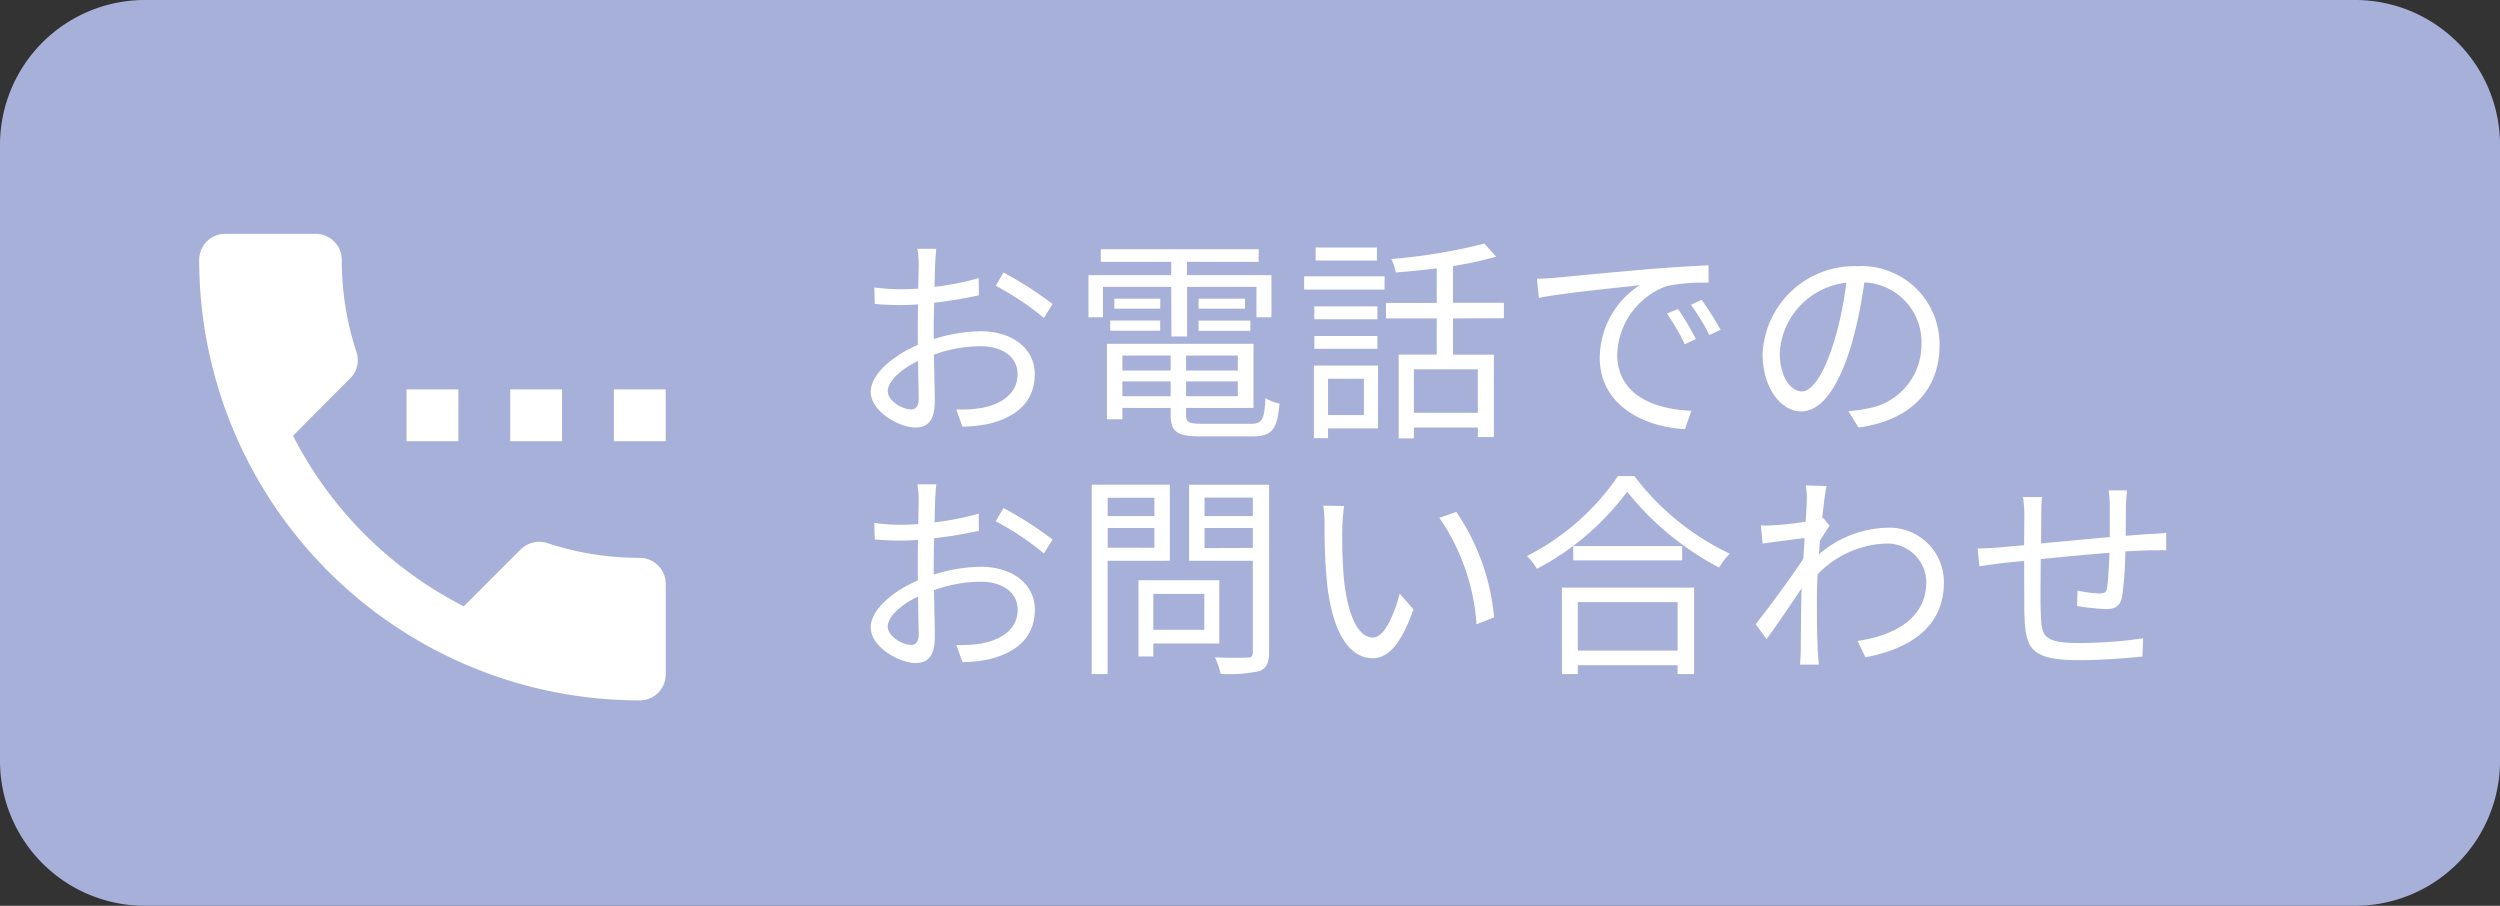
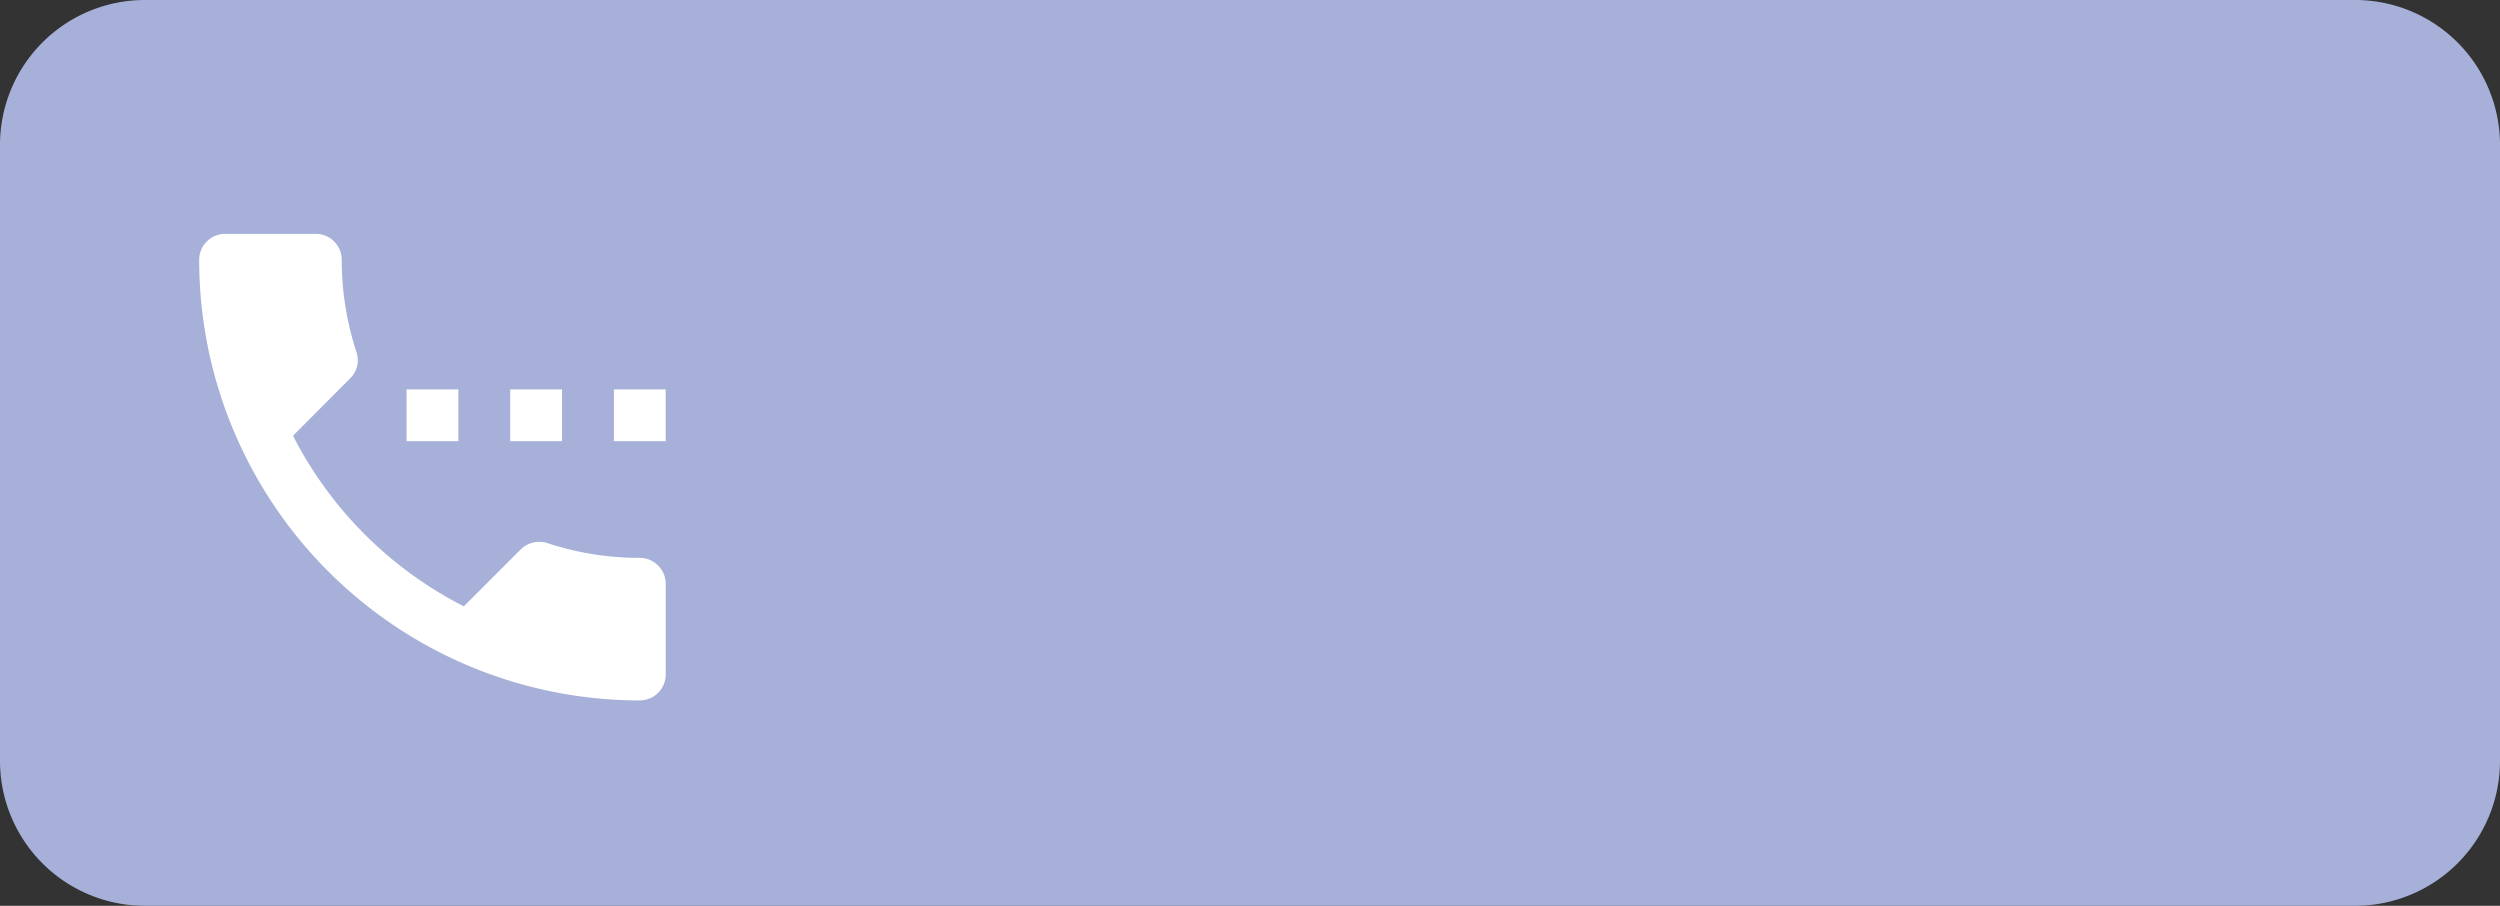
<svg xmlns="http://www.w3.org/2000/svg" width="138" height="50">
  <rect width="100%" height="100%" fill="#333333" stroke="none" />
  <path data-name="FB 長方形 127" d="M8 0h122a8 8 0 0 1 8 8v34a8 8 0 0 1-8 8H8a8 8 0 0 1-8-8V8a8 8 0 0 1 8-8Z" fill="#a6b0d9" />
-   <path data-name="パス 55" d="M6.703 8.617H41.04v34.339H6.703Z" fill="none" />
+   <path data-name="パス 55" d="M6.703 8.617v34.339H6.703Z" fill="none" />
  <path data-name="パス 56" d="M25.302 21.494h-2.861v2.862h2.861Zm5.723 0h-2.861v2.862h2.861Zm4.292 9.3a16.253 16.253 0 0 1-5.108-.816 1.46 1.46 0 0 0-1.459.343l-3.147 3.148a21.568 21.568 0 0 1-9.428-9.415l3.148-3.162a1.4 1.4 0 0 0 .358-1.445 16.255 16.255 0 0 1-.816-5.108 1.435 1.435 0 0 0-1.432-1.43h-5.007a1.435 1.435 0 0 0-1.431 1.431 24.321 24.321 0 0 0 24.322 24.323 1.435 1.435 0 0 0 1.431-1.431v-5.007a1.435 1.435 0 0 0-1.431-1.431Zm-1.431-9.3v2.862h2.861v-2.862Z" fill="#fff" />
-   <path data-name="パス 151" d="M50.291 22.602c-.468 0-1.284-.468-1.284-1.008s.708-1.208 1.668-1.668c.012.864.036 1.668.036 2.1 0 .372-.148.576-.42.576Zm1.248-4.284c0-.48.012-1.044.024-1.608a24.137 24.137 0 0 0 2.472-.408l-.012-.948a15.633 15.633 0 0 1-2.436.48c.012-.528.024-1 .036-1.284s.036-.6.06-.816h-1.044a4.661 4.661 0 0 1 .072.84c0 .216-.012.732-.024 1.356-.324.024-.636.036-.912.036a10.791 10.791 0 0 1-1.512-.1l.024.912a14.865 14.865 0 0 0 1.512.06c.252 0 .552-.012.876-.036-.012.532-.012 1.084-.012 1.564v.672c-1.368.588-2.6 1.62-2.6 2.592 0 1.068 1.544 1.968 2.48 1.968.636 0 1.056-.348 1.056-1.452 0-.516-.024-1.56-.048-2.568a7.655 7.655 0 0 1 2.58-.468c1.128 0 2.04.54 2.04 1.548 0 1.1-.948 1.668-1.992 1.86a6.833 6.833 0 0 1-1.392.084l.336.948a7.616 7.616 0 0 0 1.464-.156c1.632-.4 2.532-1.308 2.532-2.748 0-1.416-1.248-2.36-2.976-2.36a8.812 8.812 0 0 0-2.6.432Zm3.424-2.544a15.363 15.363 0 0 1 2.66 1.776l.48-.768a20.009 20.009 0 0 0-2.712-1.74Zm9.7 2.8h.864v-2.74h3.828v1.68h.828v-2.328h-4.664v-.732h3.96v-.7h-8.716v.7h3.888v.732h-4.568v2.328h.8v-1.68h3.768Zm1.5-.312h2.856v-.564h-2.864Zm0-1.776v.552h2.56v-.552Zm-2.112 0h-2.54v.552h2.532Zm-2.768 1.772h2.76v-.564h-2.76Zm.672 3.612v-.816h2.664v.816Zm2.664-2.244v.828h-2.664v-.828Zm3.708.828h-2.856v-.828h2.856Zm-2.856 1.416v-.816h2.856v.816Zm.9 1.524c-.756 0-.9-.084-.9-.492v-.384h3.72v-3.54h-8.088v4.164h.852v-.624h2.664v.384c0 .96.372 1.188 1.716 1.188h2.76c1.128 0 1.4-.36 1.536-1.812a2.452 2.452 0 0 1-.78-.3c-.06 1.2-.18 1.416-.816 1.416Zm9.636-9.732h-3.384v.72h3.384Zm-.72 7.248v2h-1.98v-2Zm.78-.732h-3.54v4.008h.78v-.54h2.756Zm-3.516-.924h3.48v-.708h-3.48Zm3.48-2.34h-3.48v.708h3.48Zm-4.044-.928h4.44v-.732h-4.44Zm9.588 6.8h-3.528v-2.4h3.528Zm1.44-5.22v-.852h-2.808v-2.028a19.288 19.288 0 0 0 2.376-.52l-.648-.72a31.264 31.264 0 0 1-5.136.852 2.868 2.868 0 0 1 .252.744 55.29 55.29 0 0 0 2.256-.228v1.908h-2.8v.852h2.8v2h-2.1v4.624h.84v-.6h3.528v.528h.888v-4.548h-2.256v-2Zm9.612-.516-.612.264a11.14 11.14 0 0 1 .984 1.692l.612-.288a14.243 14.243 0 0 0-.984-1.66Zm1.308-.5-.6.276a10.689 10.689 0 0 1 1.02 1.668l.624-.288a18.126 18.126 0 0 0-1.044-1.652Zm-9.096-1.164.108 1.056c1.284-.264 4.524-.576 5.568-.7a4.8 4.8 0 0 0-2.208 4.008c0 2.66 2.508 3.836 4.704 3.936l.352-1.012c-1.932-.072-4.092-.8-4.092-3.12a4.155 4.155 0 0 1 2.712-3.756 9.846 9.846 0 0 1 2.328-.192v-.96c-.792.036-1.908.1-3.2.2-2.184.192-4.428.408-5.208.48-.24.028-.608.052-1.064.06Zm14.616 6.22c-.516 0-1.212-.66-1.212-2.16a4.143 4.143 0 0 1 3.672-3.84 19.173 19.173 0 0 1-.66 3.2c-.612 2.008-1.272 2.8-1.8 2.8Zm3.132 1.992c2.832-.372 4.476-2.04 4.476-4.536a4.314 4.314 0 0 0-4.56-4.368 5.075 5.075 0 0 0-5.208 4.836c0 1.956 1.068 3.18 2.124 3.18 1.1 0 2.052-1.26 2.784-3.7a25.114 25.114 0 0 0 .708-3.42 3.294 3.294 0 0 1 3.152 3.448 3.563 3.563 0 0 1-3.008 3.516 7.449 7.449 0 0 1-1.02.144Zm-52.3 12c-.468 0-1.284-.468-1.284-1.008s.712-1.204 1.672-1.664c.012.864.036 1.668.036 2.1 0 .372-.148.576-.42.576Zm1.252-4.28c0-.48.012-1.044.024-1.608a24.137 24.137 0 0 0 2.472-.408l-.012-.948a15.633 15.633 0 0 1-2.436.48c.012-.528.024-1 .036-1.284s.036-.6.06-.816h-1.044a4.661 4.661 0 0 1 .072.84c0 .216-.012.732-.024 1.356-.324.024-.636.036-.912.036a10.791 10.791 0 0 1-1.512-.1l.024.912a14.865 14.865 0 0 0 1.512.06c.252 0 .552-.012.876-.036-.012.532-.012 1.084-.012 1.564v.672c-1.368.588-2.6 1.62-2.6 2.592 0 1.068 1.548 1.968 2.484 1.968.636 0 1.056-.348 1.056-1.452 0-.516-.024-1.56-.048-2.568a7.655 7.655 0 0 1 2.58-.468c1.128 0 2.04.54 2.04 1.548 0 1.1-.948 1.668-1.992 1.86a6.833 6.833 0 0 1-1.392.084l.336.948a7.616 7.616 0 0 0 1.464-.156c1.632-.4 2.532-1.308 2.532-2.748-.004-1.416-1.252-2.36-2.98-2.36a8.812 8.812 0 0 0-2.6.432Zm3.424-2.544a15.363 15.363 0 0 1 2.66 1.776l.48-.768a20.009 20.009 0 0 0-2.712-1.74Zm8.76-1.3v1.012h-2.58v-1.008Zm-2.58 2.76v-1.088h2.58v1.092Zm3.432.72v-4.2h-4.312V37.21h.876v-6.252Zm1.904 1.832v1.98h-2.816v-1.98Zm.828 2.736v-3.496h-4.464v4.212h.82v-.72Zm-.816-5.268v-1.108h2.664v1.1Zm2.664-2.788v1.02h-2.664v-1.02Zm.9-.708h-4.416v4.2h3.516v5.04c0 .228-.072.3-.288.3-.24.012-1.02.024-1.8-.012a4.314 4.314 0 0 1 .312.912 7.855 7.855 0 0 0 2.148-.156c.384-.156.528-.456.528-1.044Zm4.14 1.176-1.152-.024a6.335 6.335 0 0 1 .072 1.056 31.457 31.457 0 0 0 .132 3.168c.324 3.084 1.4 4.2 2.52 4.2.816 0 1.548-.684 2.256-2.7l-.76-.864c-.312 1.2-.864 2.424-1.476 2.424-.84 0-1.416-1.308-1.608-3.3-.084-.972-.1-2.064-.084-2.808.016-.312.052-.864.1-1.152Zm6.192.324-.936.324a11.752 11.752 0 0 1 2.052 5.88l.972-.384a12.232 12.232 0 0 0-2.088-5.82Zm12.216 4.98v2.676h-5.508v-2.676Zm-6.384 3.972h.876v-.492h5.508v.492h.912v-4.776h-7.3Zm.624-7.068v.792h6.012v-.792Zm2.472-3.864a13.479 13.479 0 0 1-5.028 4.416 3.243 3.243 0 0 1 .552.708 14.777 14.777 0 0 0 4.98-4.26 16.049 16.049 0 0 0 5.076 4.188 4.074 4.074 0 0 1 .588-.768 14.255 14.255 0 0 1-5.268-4.284Zm11.328 2.316-.06.024c.084-.828.18-1.5.24-1.788l-1.14-.036a4.506 4.506 0 0 1 .048.888c0 .132-.024.552-.06 1.116-.612.1-1.308.168-1.692.192a5.7 5.7 0 0 1-.78.012l.1 1c.744-.1 1.776-.24 2.316-.3l-.072 1.14c-.6.936-1.968 2.784-2.628 3.612l.6.828a81.322 81.322 0 0 0 1.932-2.808c0 .18-.012.336-.012.456-.024 1.32-.024 1.908-.036 3.048 0 .192-.024.54-.036.708h1.04a15.872 15.872 0 0 1-.06-.72c-.048-1.068-.048-1.788-.048-2.868 0-.42.012-.9.036-1.392a5.493 5.493 0 0 1 3.708-1.7 2.16 2.16 0 0 1 2.292 2.1c.012 2.052-1.788 2.976-3.792 3.276l.432.9c2.592-.492 4.344-1.764 4.332-4.152a3 3 0 0 0-3.132-3 5.993 5.993 0 0 0-3.768 1.468c.024-.252.036-.516.06-.756.18-.288.384-.612.528-.828Zm15.756-1.524a6.6 6.6 0 0 1 .06.888v1.692c-1.26.108-2.64.24-3.792.348l.012-1.6c0-.372.012-.7.036-.96h-1.044a6.951 6.951 0 0 1 .072 1l-.012 1.656c-.564.048-1.032.1-1.332.12-.432.036-.876.06-1.236.06l.1.984c.324-.048.84-.12 1.212-.168l1.26-.132c0 1.188 0 2.436.012 2.952.06 1.9.324 2.532 3.072 2.532 1.2 0 2.652-.12 3.444-.2l.036-1.008a24.274 24.274 0 0 1-3.536.26c-2.064 0-2.076-.432-2.112-1.716-.024-.456-.012-1.692 0-2.916 1.176-.12 2.568-.252 3.792-.348-.024.744-.072 1.536-.132 1.932-.036.264-.156.312-.444.312a7.2 7.2 0 0 1-1.188-.156l-.024.852a14.05 14.05 0 0 0 1.572.168c.54 0 .8-.156.912-.684a19.338 19.338 0 0 0 .18-2.5c.516-.036.972-.048 1.32-.06.3 0 .744-.012.936 0v-.96c-.288.024-.624.048-.936.06-.384.024-.828.06-1.3.1 0-.528.012-1.116.012-1.656.012-.252.036-.66.06-.852Z" fill="#fff" />
</svg>